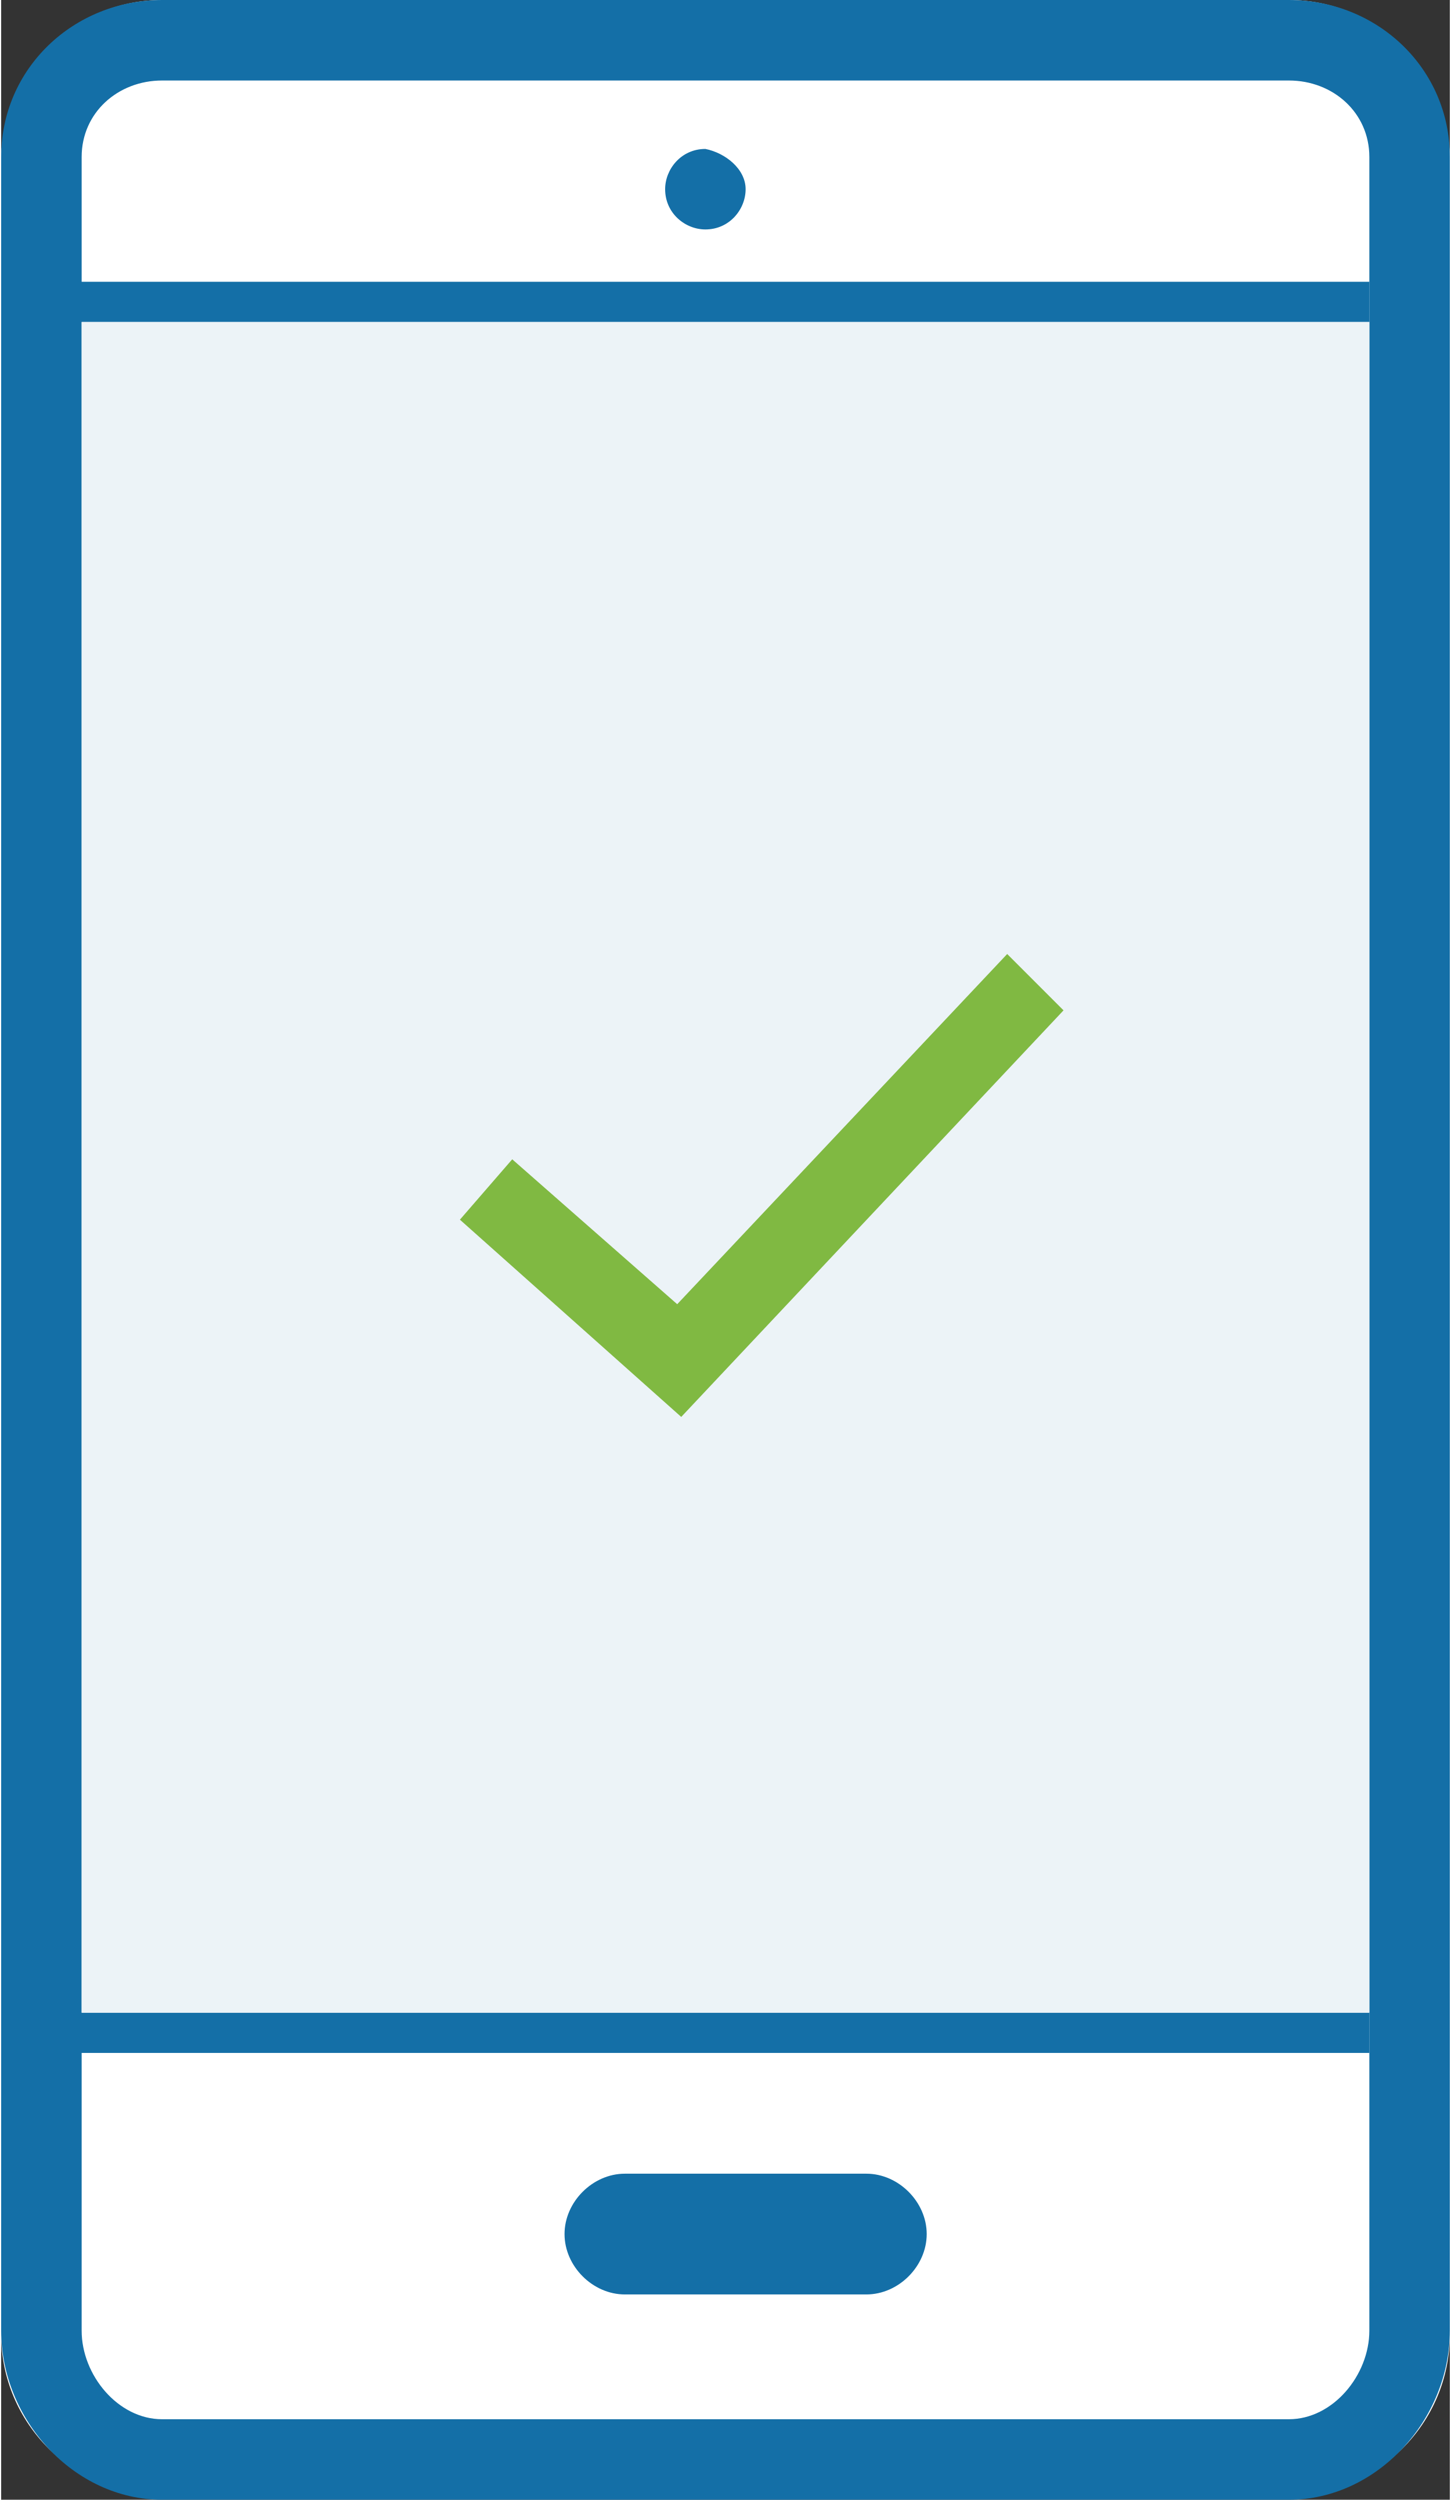
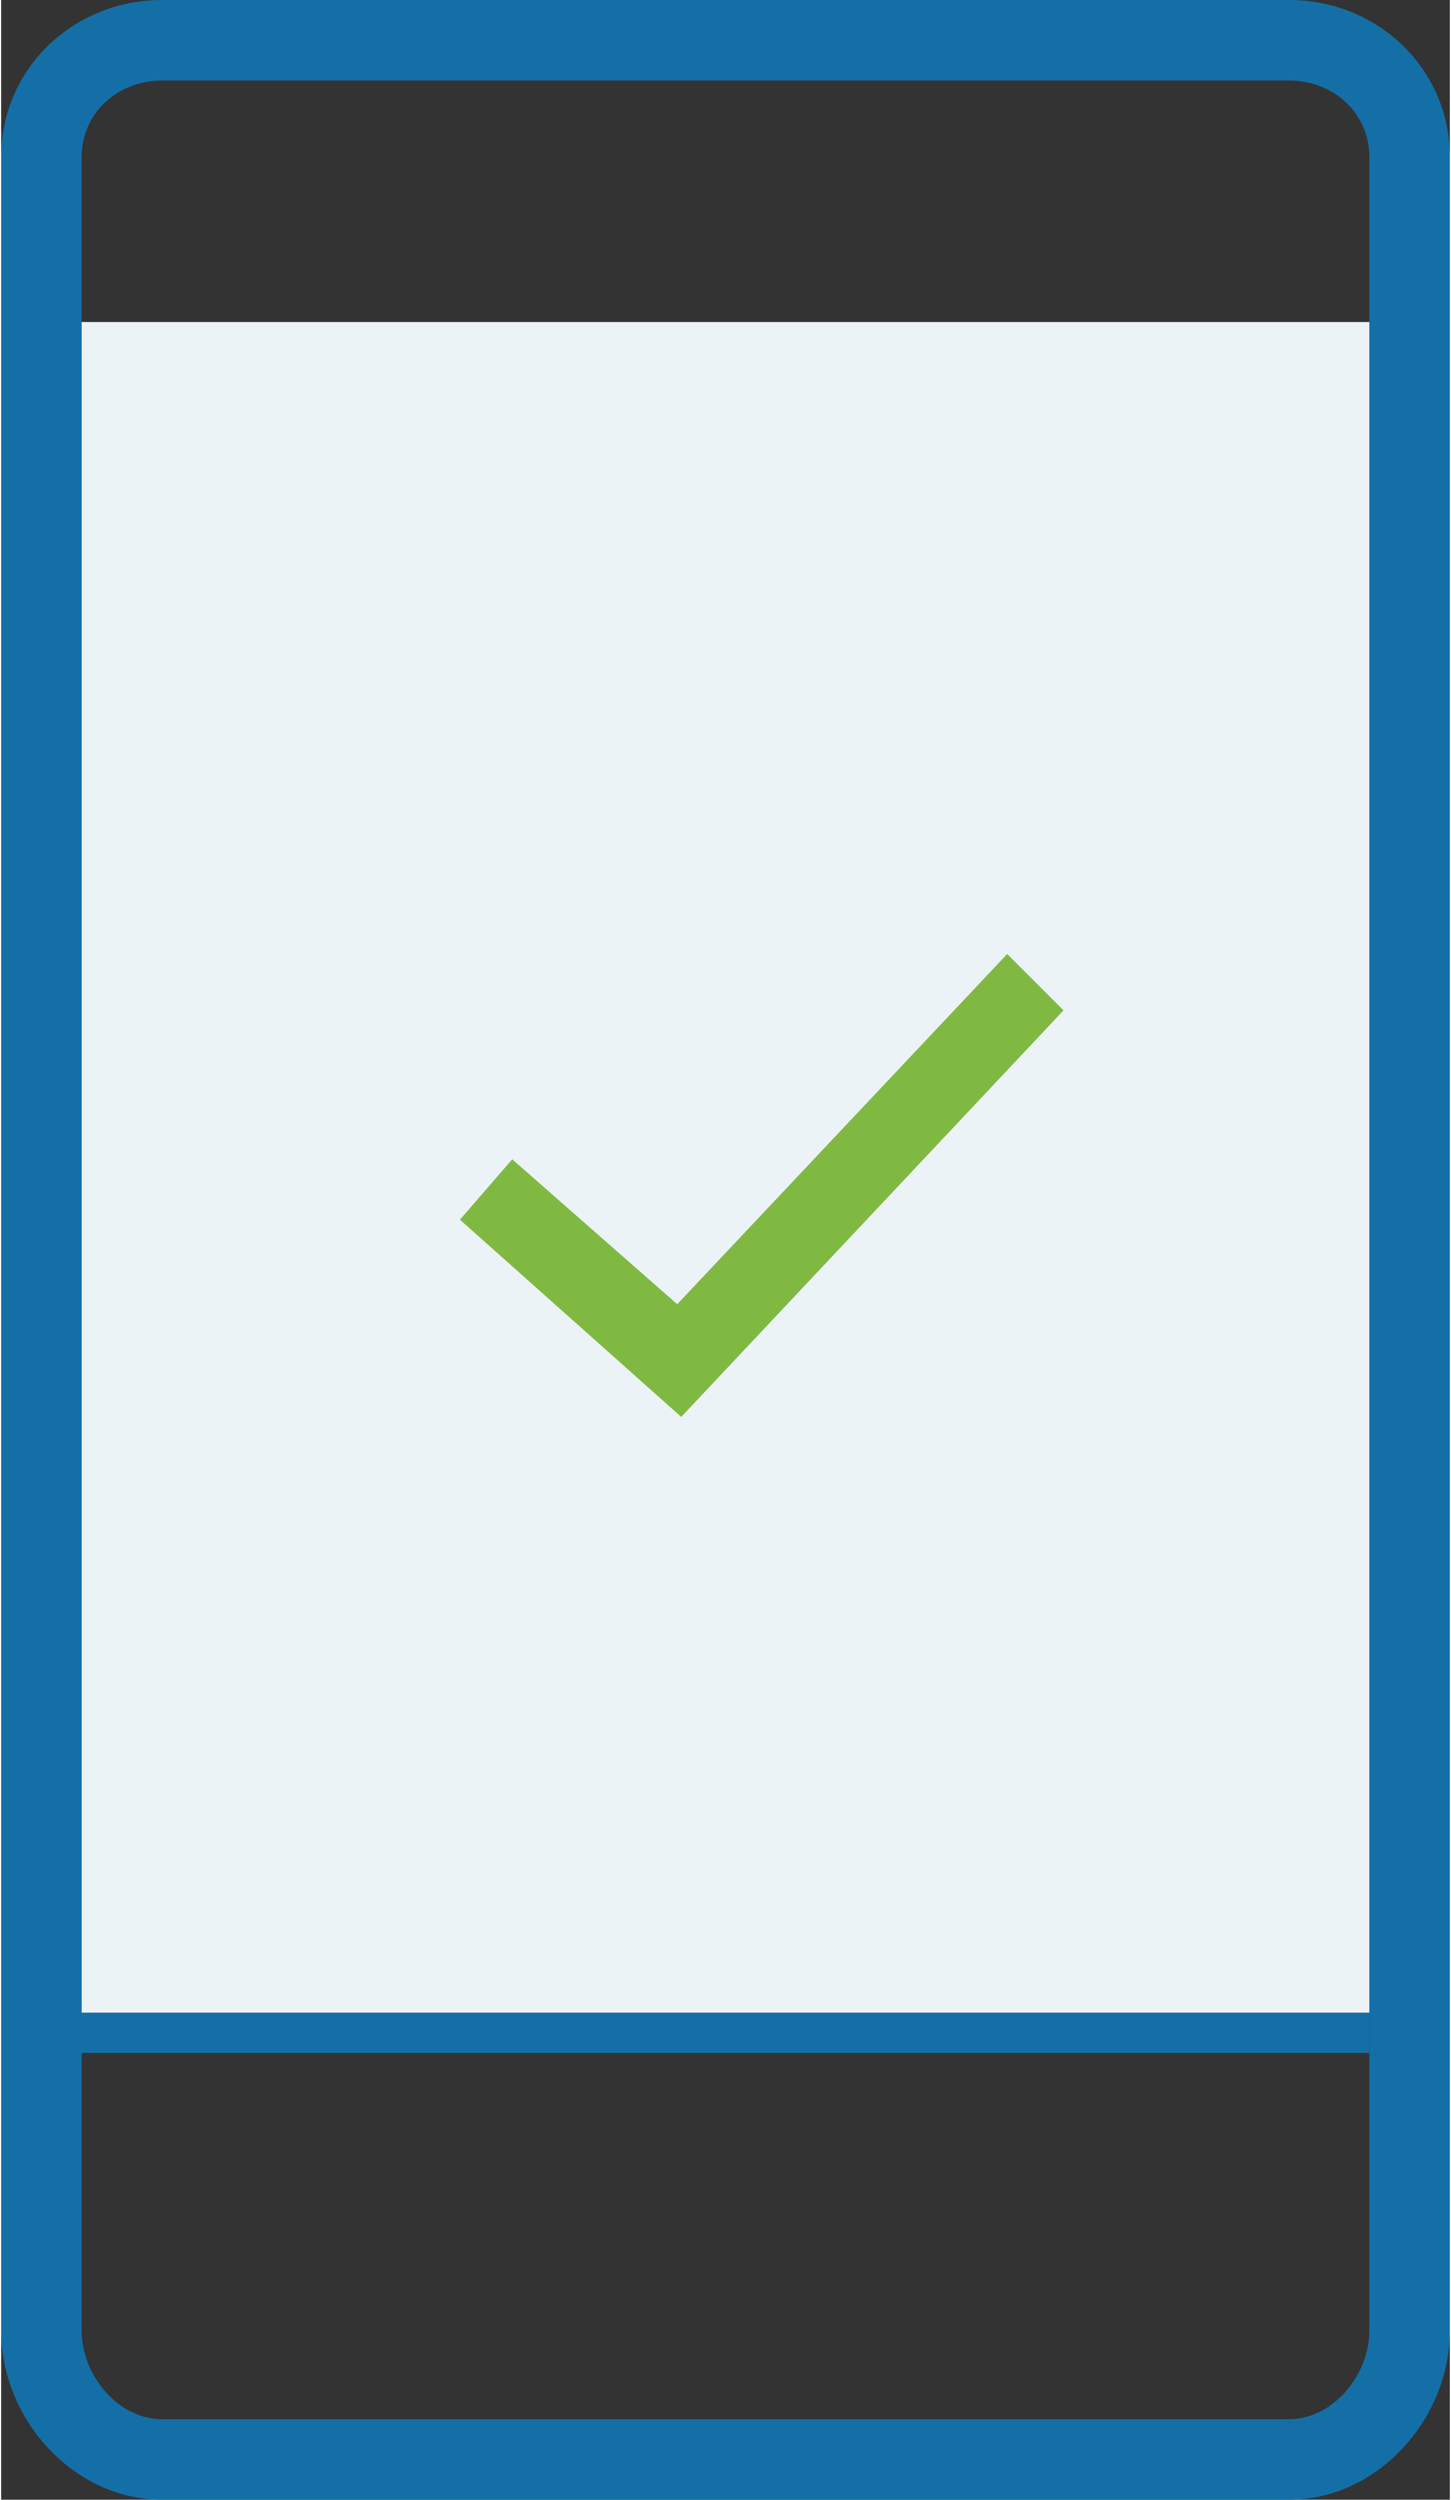
<svg xmlns="http://www.w3.org/2000/svg" version="1.1" id="Layer_1" x="0px" y="0px" viewBox="9767.4 646.6 36 62.1" style="enable-background:new 9767.4 646.6 36 62.1;" width="36" height="62" xml:space="preserve">
  <rect x="9767.4" y="646.6" width="36" height="62.1" fill="#333333" stroke="none" />
  <style type="text/css">
	.st0{fill:#FFFFFF;}
	.st1{fill:#146FA7;}
	.st2{fill:#ECF3F7;}
	.st3{fill:#80B942;}
</style>
  <g id="XMLID_6_">
-     <path id="XMLID_9_" class="st0" d="M9803.4,704.6c0,2.2-1.8,4-4,4h-28c-2.2,0-4-1.8-4-4v-54c0-2.2,1.8-4,4-4h28c2.2,0,4,1.8,4,4   V704.6z" />
    <path id="XMLID_5_" class="st1" d="M9799.4,648.6c1.1,0,2,0.8,2,1.9v54c0,1.1-0.9,2.2-2,2.2h-28c-1.1,0-2-1.1-2-2.2v-54   c0-1.1,0.9-1.9,2-1.9H9799.4 M9799.4,646.6h-28c-2.2,0-4,1.7-4,3.9v54c0,2.2,1.8,4.2,4,4.2h28c2.2,0,4-2,4-4.2v-54   C9803.4,648.3,9801.6,646.6,9799.4,646.6L9799.4,646.6z" />
  </g>
-   <rect id="XMLID_4_" x="9768.4" y="653.6" class="st1" width="33" height="1" />
  <rect id="XMLID_3_" x="9768.4" y="696.6" class="st1" width="33" height="1" />
  <rect id="XMLID_2521_" x="9769.4" y="654.6" class="st2" width="32" height="42" />
  <polygon id="XMLID_2_" class="st3" points="9784.3,681.8 9778.8,676.9 9780.1,675.4 9784.2,679 9792.4,670.3 9793.8,671.7 " />
-   <path id="XMLID_1512_" class="st1" d="M9790.4,702.1c0,0.8-0.7,1.5-1.5,1.5h-6c-0.8,0-1.5-0.7-1.5-1.5l0,0c0-0.8,0.7-1.5,1.5-1.5h6  C9789.7,700.6,9790.4,701.3,9790.4,702.1L9790.4,702.1z" />
-   <path id="XMLID_2553_" class="st1" d="M9785.9,651.3c0,0.5-0.4,1-1,1l0,0c-0.5,0-1-0.4-1-1l0,0c0-0.5,0.4-1,1-1l0,0  C9785.4,650.4,9785.9,650.8,9785.9,651.3L9785.9,651.3z" />
</svg>